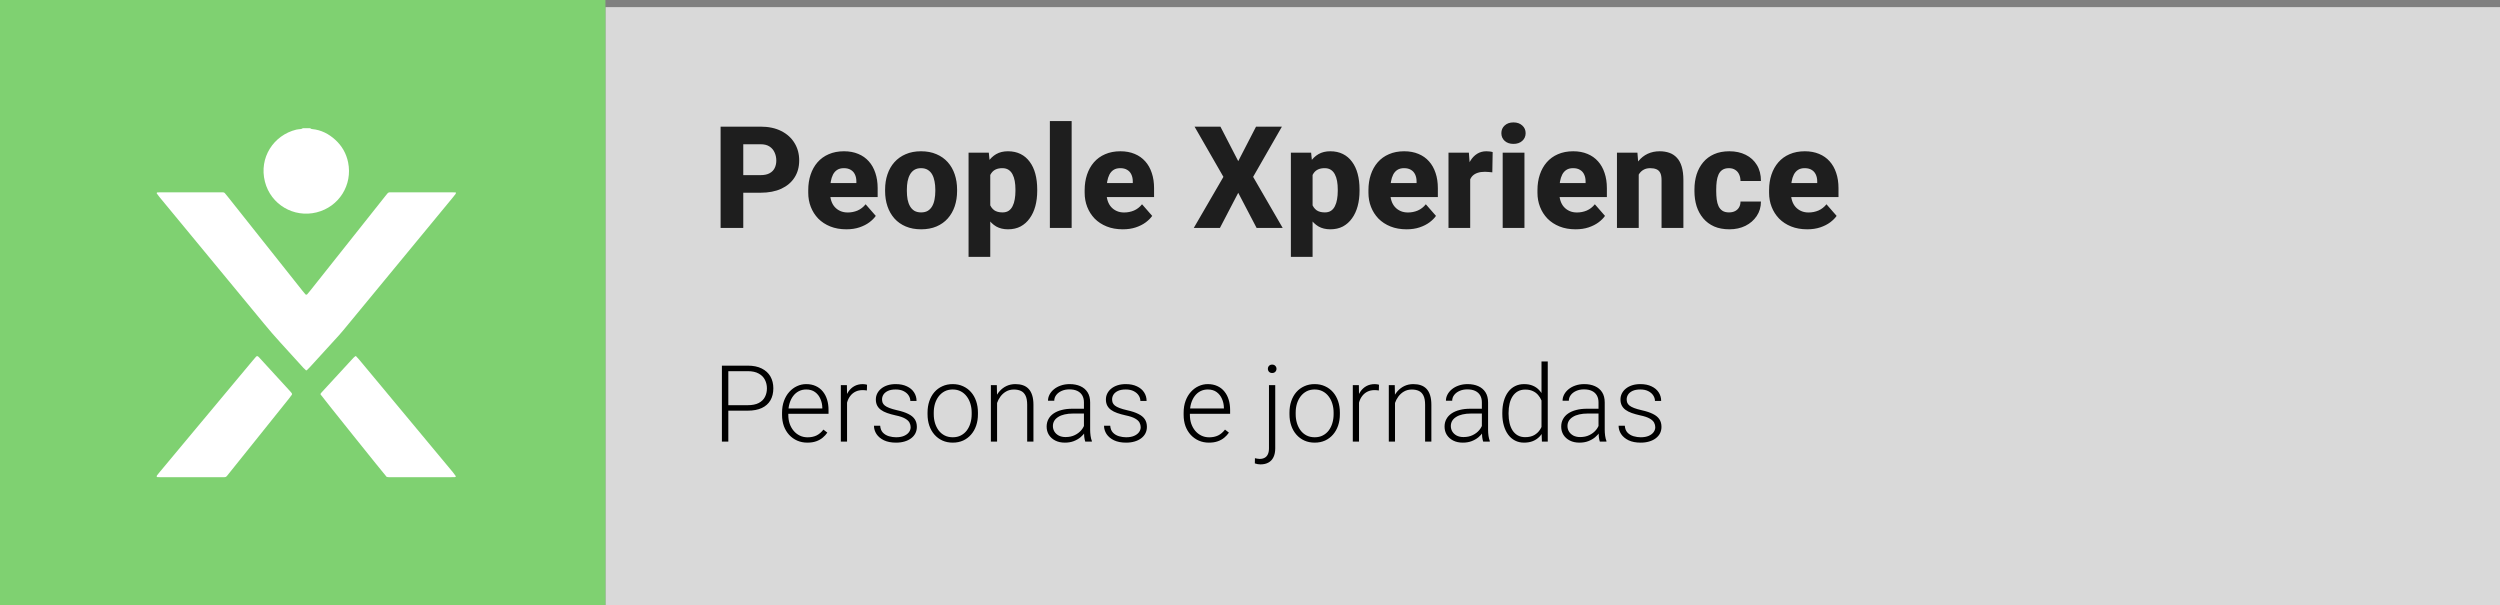
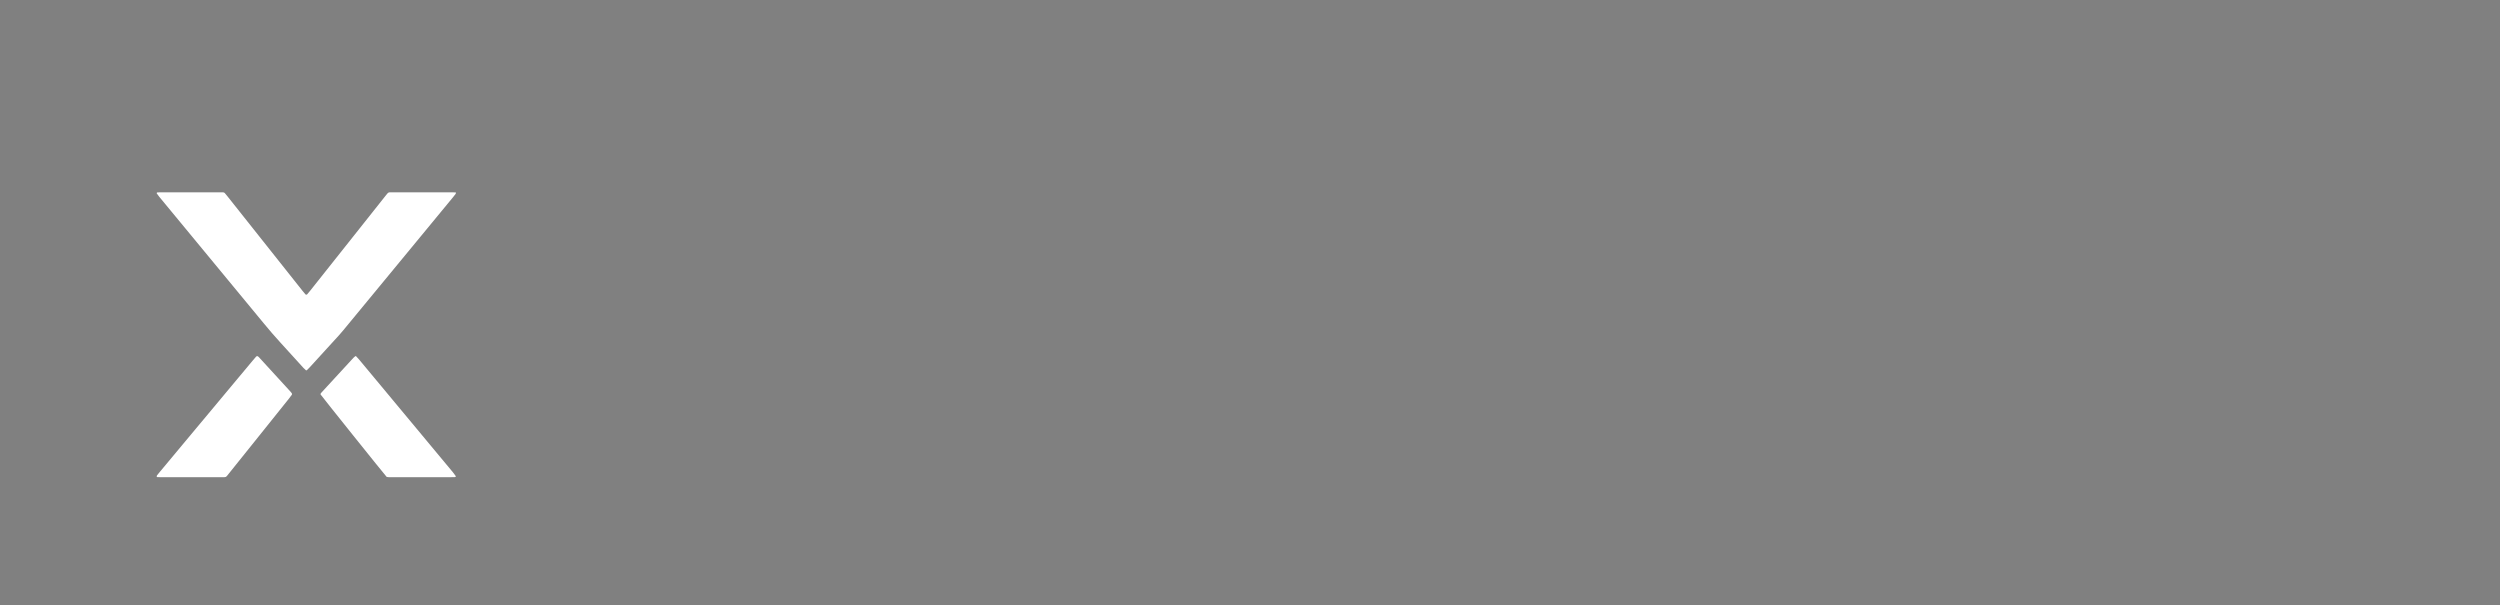
<svg xmlns="http://www.w3.org/2000/svg" width="351" height="85" viewBox="0 0 351 85" fill="none">
  <rect x="0" y="0" width="351" height="85" fill="#808080" stroke="none" />
-   <rect x="85" y="1" width="266" height="84" fill="#D9D9D9" />
-   <rect width="85" height="85" fill="#7FD171" />
-   <path d="M43.546 18C43.623 18.084 43.725 18.111 43.832 18.122C45.092 18.242 46.156 18.791 47.076 19.631C48.019 20.489 48.622 21.555 48.875 22.797C49.522 25.963 47.6 29.044 44.431 29.823C41.244 30.605 38.023 28.724 37.198 25.521C36.325 22.123 38.435 18.972 41.593 18.202C41.779 18.156 41.973 18.149 42.163 18.126C42.291 18.11 42.416 18.087 42.52 18.002H43.546V18Z" fill="white" />
  <path d="M64 27.017C63.994 27.096 64.011 27.171 63.979 27.214C63.865 27.375 63.737 27.531 63.61 27.683C60.379 31.603 57.147 35.52 53.915 39.439C52.011 41.749 50.106 44.06 48.199 46.369C48.001 46.609 47.8 46.844 47.591 47.075C46.228 48.571 44.863 50.065 43.498 51.558C43.362 51.706 43.221 51.847 43.074 51.984C43.052 52.005 42.974 52.005 42.95 51.984C42.833 51.882 42.717 51.778 42.612 51.662C41.52 50.463 40.433 49.257 39.337 48.061C38.556 47.209 37.804 46.332 37.07 45.441C32.17 39.505 27.267 33.572 22.367 27.637C22.24 27.485 22.129 27.32 22.011 27.16C21.976 27.111 22.029 27.02 22.095 27.017C22.209 27.011 22.322 27.002 22.436 27.002C25.291 27.002 28.146 27.002 31.001 27.002C31.115 27.002 31.23 27.005 31.342 27.008C31.441 27.009 31.518 27.059 31.576 27.126C31.706 27.277 31.832 27.432 31.956 27.588C35.456 31.995 38.955 36.405 42.456 40.812C42.593 40.986 42.738 41.154 42.881 41.323C42.937 41.389 43.069 41.391 43.124 41.326C43.267 41.158 43.412 40.989 43.549 40.817C45.575 38.266 47.6 35.714 49.626 33.163C51.086 31.323 52.547 29.484 54.007 27.643C54.049 27.591 54.089 27.538 54.131 27.488C54.576 26.937 54.468 27.003 55.144 27.002C57.907 26.999 60.67 27.002 63.433 27.002C63.614 27.002 63.794 27.009 63.994 27.016" fill="white" />
  <path d="M54.278 66.946C53.94 66.581 45.351 55.865 45 55.371C44.998 55.25 45.081 55.169 45.157 55.087C45.816 54.371 46.477 53.653 47.137 52.937C47.966 52.036 48.794 51.135 49.625 50.236C49.701 50.154 49.786 50.079 49.877 50.012C49.902 49.993 49.978 49.998 49.999 50.021C50.141 50.166 50.281 50.314 50.41 50.47C51.742 52.067 53.071 53.667 54.401 55.265C57.466 58.949 60.531 62.631 63.595 66.316C63.738 66.489 63.868 66.67 63.997 66.854C64.01 66.873 63.977 66.939 63.947 66.959C63.913 66.982 63.86 66.989 63.814 66.989C63.651 66.993 63.486 66.995 63.323 66.995C60.563 66.995 57.801 66.995 55.041 66.995C54.785 66.995 54.525 67.023 54.278 66.95" fill="white" />
  <path d="M26.806 67C25.469 67 24.133 67 22.796 67C22.584 67 22.374 67 22.162 66.991C22.098 66.987 22.005 66.991 22 66.903C21.997 66.844 22.02 66.773 22.056 66.725C22.179 66.564 22.311 66.408 22.442 66.251C23.5 64.982 24.559 63.713 25.617 62.443C28.896 58.514 32.176 54.585 35.454 50.656C35.614 50.465 35.776 50.276 35.94 50.088C36.048 49.966 36.168 49.972 36.296 50.097C36.36 50.161 36.423 50.227 36.484 50.294C37.911 51.851 39.337 53.407 40.764 54.965C40.84 55.05 40.918 55.134 40.974 55.229C41.004 55.279 41.011 55.37 40.981 55.414C40.857 55.601 40.718 55.779 40.577 55.956C38.965 57.968 37.352 59.98 35.74 61.992C34.538 63.492 33.338 64.994 32.131 66.49C31.673 67.058 31.822 66.995 31.027 66.997C29.62 67 28.213 66.997 26.806 66.997" fill="white" />
-   <path d="M106.777 27.059H103.203V24.588H106.777C107.305 24.588 107.728 24.5 108.047 24.324C108.372 24.148 108.61 23.908 108.76 23.602C108.916 23.289 108.994 22.938 108.994 22.547C108.994 22.143 108.916 21.769 108.76 21.424C108.61 21.072 108.372 20.789 108.047 20.574C107.728 20.359 107.305 20.252 106.777 20.252H104.355V32H101.172V17.781H106.777C107.91 17.781 108.88 17.986 109.688 18.396C110.501 18.807 111.123 19.37 111.553 20.086C111.989 20.796 112.207 21.609 112.207 22.527C112.207 23.445 111.989 24.243 111.553 24.92C111.123 25.597 110.501 26.124 109.688 26.502C108.88 26.873 107.91 27.059 106.777 27.059ZM118.828 32.195C117.988 32.195 117.236 32.062 116.572 31.795C115.908 31.528 115.345 31.16 114.883 30.691C114.427 30.216 114.079 29.669 113.838 29.051C113.597 28.432 113.477 27.771 113.477 27.068V26.697C113.477 25.91 113.587 25.184 113.809 24.52C114.03 23.855 114.352 23.279 114.775 22.791C115.205 22.296 115.732 21.915 116.357 21.648C116.982 21.375 117.695 21.238 118.496 21.238C119.245 21.238 119.912 21.362 120.498 21.609C121.084 21.85 121.579 22.199 121.982 22.654C122.386 23.104 122.692 23.647 122.9 24.285C123.115 24.917 123.223 25.626 123.223 26.414V27.664H114.707V25.701H120.234V25.467C120.234 25.096 120.166 24.77 120.029 24.49C119.899 24.21 119.704 23.995 119.443 23.846C119.189 23.689 118.867 23.611 118.477 23.611C118.105 23.611 117.796 23.689 117.549 23.846C117.301 24.002 117.103 24.223 116.953 24.51C116.81 24.79 116.706 25.119 116.641 25.496C116.576 25.867 116.543 26.268 116.543 26.697V27.068C116.543 27.479 116.598 27.853 116.709 28.191C116.82 28.53 116.982 28.82 117.197 29.061C117.412 29.301 117.673 29.49 117.979 29.627C118.285 29.764 118.633 29.832 119.023 29.832C119.505 29.832 119.964 29.741 120.4 29.559C120.837 29.37 121.214 29.077 121.533 28.68L122.959 30.311C122.744 30.623 122.441 30.926 122.051 31.219C121.667 31.505 121.204 31.74 120.664 31.922C120.124 32.104 119.512 32.195 118.828 32.195ZM124.268 26.824V26.619C124.268 25.844 124.378 25.131 124.6 24.48C124.821 23.823 125.146 23.253 125.576 22.771C126.006 22.29 126.533 21.915 127.158 21.648C127.783 21.375 128.499 21.238 129.307 21.238C130.127 21.238 130.85 21.375 131.475 21.648C132.106 21.915 132.637 22.29 133.066 22.771C133.496 23.253 133.822 23.823 134.043 24.48C134.264 25.131 134.375 25.844 134.375 26.619V26.824C134.375 27.592 134.264 28.305 134.043 28.963C133.822 29.614 133.496 30.184 133.066 30.672C132.637 31.154 132.109 31.528 131.484 31.795C130.859 32.062 130.14 32.195 129.326 32.195C128.519 32.195 127.799 32.062 127.168 31.795C126.536 31.528 126.006 31.154 125.576 30.672C125.146 30.184 124.821 29.614 124.6 28.963C124.378 28.305 124.268 27.592 124.268 26.824ZM127.324 26.619V26.824C127.324 27.241 127.357 27.631 127.422 27.996C127.493 28.361 127.607 28.68 127.764 28.953C127.92 29.227 128.125 29.441 128.379 29.598C128.639 29.747 128.955 29.822 129.326 29.822C129.697 29.822 130.01 29.747 130.264 29.598C130.518 29.441 130.723 29.227 130.879 28.953C131.035 28.68 131.146 28.361 131.211 27.996C131.283 27.631 131.318 27.241 131.318 26.824V26.619C131.318 26.209 131.283 25.825 131.211 25.467C131.146 25.102 131.035 24.78 130.879 24.5C130.723 24.22 130.514 24.002 130.254 23.846C130 23.689 129.684 23.611 129.307 23.611C128.942 23.611 128.633 23.689 128.379 23.846C128.125 24.002 127.92 24.22 127.764 24.5C127.607 24.78 127.493 25.102 127.422 25.467C127.357 25.825 127.324 26.209 127.324 26.619ZM139.033 23.465V36.062H135.986V21.434H138.828L139.033 23.465ZM145.625 26.6V26.805C145.625 27.573 145.537 28.286 145.361 28.943C145.186 29.594 144.922 30.164 144.57 30.652C144.225 31.141 143.799 31.521 143.291 31.795C142.783 32.062 142.194 32.195 141.523 32.195C140.885 32.195 140.332 32.062 139.863 31.795C139.401 31.521 139.01 31.144 138.691 30.662C138.379 30.174 138.125 29.617 137.93 28.992C137.741 28.361 137.594 27.687 137.49 26.971V26.57C137.594 25.809 137.744 25.102 137.939 24.451C138.135 23.8 138.389 23.237 138.701 22.762C139.014 22.28 139.401 21.906 139.863 21.639C140.326 21.372 140.876 21.238 141.514 21.238C142.178 21.238 142.767 21.365 143.281 21.619C143.796 21.873 144.225 22.238 144.57 22.713C144.922 23.182 145.186 23.745 145.361 24.402C145.537 25.06 145.625 25.792 145.625 26.6ZM142.568 26.805V26.6C142.568 26.17 142.536 25.776 142.471 25.418C142.406 25.053 142.301 24.738 142.158 24.471C142.015 24.197 141.826 23.986 141.592 23.836C141.357 23.686 141.071 23.611 140.732 23.611C140.368 23.611 140.059 23.67 139.805 23.787C139.551 23.904 139.346 24.077 139.189 24.305C139.033 24.526 138.919 24.799 138.848 25.125C138.783 25.451 138.747 25.822 138.74 26.238V27.312C138.747 27.801 138.815 28.237 138.945 28.621C139.082 28.999 139.294 29.295 139.58 29.51C139.873 29.718 140.264 29.822 140.752 29.822C141.097 29.822 141.383 29.747 141.611 29.598C141.846 29.441 142.031 29.223 142.168 28.943C142.311 28.663 142.412 28.341 142.471 27.977C142.536 27.612 142.568 27.221 142.568 26.805ZM150.459 17V32H147.402V17H150.459ZM157.637 32.195C156.797 32.195 156.045 32.062 155.381 31.795C154.717 31.528 154.154 31.16 153.691 30.691C153.236 30.216 152.887 29.669 152.646 29.051C152.406 28.432 152.285 27.771 152.285 27.068V26.697C152.285 25.91 152.396 25.184 152.617 24.52C152.839 23.855 153.161 23.279 153.584 22.791C154.014 22.296 154.541 21.915 155.166 21.648C155.791 21.375 156.504 21.238 157.305 21.238C158.053 21.238 158.721 21.362 159.307 21.609C159.893 21.85 160.387 22.199 160.791 22.654C161.195 23.104 161.501 23.647 161.709 24.285C161.924 24.917 162.031 25.626 162.031 26.414V27.664H153.516V25.701H159.043V25.467C159.043 25.096 158.975 24.77 158.838 24.49C158.708 24.21 158.512 23.995 158.252 23.846C157.998 23.689 157.676 23.611 157.285 23.611C156.914 23.611 156.605 23.689 156.357 23.846C156.11 24.002 155.911 24.223 155.762 24.51C155.618 24.79 155.514 25.119 155.449 25.496C155.384 25.867 155.352 26.268 155.352 26.697V27.068C155.352 27.479 155.407 27.853 155.518 28.191C155.628 28.53 155.791 28.82 156.006 29.061C156.221 29.301 156.481 29.49 156.787 29.627C157.093 29.764 157.441 29.832 157.832 29.832C158.314 29.832 158.773 29.741 159.209 29.559C159.645 29.37 160.023 29.077 160.342 28.68L161.768 30.311C161.553 30.623 161.25 30.926 160.859 31.219C160.475 31.505 160.013 31.74 159.473 31.922C158.932 32.104 158.32 32.195 157.637 32.195ZM171.348 17.781L173.848 22.625L176.348 17.781H179.98L175.938 24.832L180.088 32H176.426L173.848 27.068L171.279 32H167.607L171.768 24.832L167.715 17.781H171.348ZM184.287 23.465V36.062H181.24V21.434H184.082L184.287 23.465ZM190.879 26.6V26.805C190.879 27.573 190.791 28.286 190.615 28.943C190.439 29.594 190.176 30.164 189.824 30.652C189.479 31.141 189.053 31.521 188.545 31.795C188.037 32.062 187.448 32.195 186.777 32.195C186.139 32.195 185.586 32.062 185.117 31.795C184.655 31.521 184.264 31.144 183.945 30.662C183.633 30.174 183.379 29.617 183.184 28.992C182.995 28.361 182.848 27.687 182.744 26.971V26.57C182.848 25.809 182.998 25.102 183.193 24.451C183.389 23.8 183.643 23.237 183.955 22.762C184.268 22.28 184.655 21.906 185.117 21.639C185.579 21.372 186.13 21.238 186.768 21.238C187.432 21.238 188.021 21.365 188.535 21.619C189.049 21.873 189.479 22.238 189.824 22.713C190.176 23.182 190.439 23.745 190.615 24.402C190.791 25.06 190.879 25.792 190.879 26.6ZM187.822 26.805V26.6C187.822 26.17 187.79 25.776 187.725 25.418C187.66 25.053 187.555 24.738 187.412 24.471C187.269 24.197 187.08 23.986 186.846 23.836C186.611 23.686 186.325 23.611 185.986 23.611C185.622 23.611 185.312 23.67 185.059 23.787C184.805 23.904 184.6 24.077 184.443 24.305C184.287 24.526 184.173 24.799 184.102 25.125C184.036 25.451 184.001 25.822 183.994 26.238V27.312C184.001 27.801 184.069 28.237 184.199 28.621C184.336 28.999 184.548 29.295 184.834 29.51C185.127 29.718 185.518 29.822 186.006 29.822C186.351 29.822 186.637 29.747 186.865 29.598C187.1 29.441 187.285 29.223 187.422 28.943C187.565 28.663 187.666 28.341 187.725 27.977C187.79 27.612 187.822 27.221 187.822 26.805ZM197.48 32.195C196.641 32.195 195.889 32.062 195.225 31.795C194.561 31.528 193.997 31.16 193.535 30.691C193.079 30.216 192.731 29.669 192.49 29.051C192.249 28.432 192.129 27.771 192.129 27.068V26.697C192.129 25.91 192.24 25.184 192.461 24.52C192.682 23.855 193.005 23.279 193.428 22.791C193.857 22.296 194.385 21.915 195.01 21.648C195.635 21.375 196.348 21.238 197.148 21.238C197.897 21.238 198.564 21.362 199.15 21.609C199.736 21.85 200.231 22.199 200.635 22.654C201.038 23.104 201.344 23.647 201.553 24.285C201.768 24.917 201.875 25.626 201.875 26.414V27.664H193.359V25.701H198.887V25.467C198.887 25.096 198.818 24.77 198.682 24.49C198.551 24.21 198.356 23.995 198.096 23.846C197.842 23.689 197.52 23.611 197.129 23.611C196.758 23.611 196.449 23.689 196.201 23.846C195.954 24.002 195.755 24.223 195.605 24.51C195.462 24.79 195.358 25.119 195.293 25.496C195.228 25.867 195.195 26.268 195.195 26.697V27.068C195.195 27.479 195.251 27.853 195.361 28.191C195.472 28.53 195.635 28.82 195.85 29.061C196.064 29.301 196.325 29.49 196.631 29.627C196.937 29.764 197.285 29.832 197.676 29.832C198.158 29.832 198.617 29.741 199.053 29.559C199.489 29.37 199.867 29.077 200.186 28.68L201.611 30.311C201.396 30.623 201.094 30.926 200.703 31.219C200.319 31.505 199.857 31.74 199.316 31.922C198.776 32.104 198.164 32.195 197.48 32.195ZM206.416 23.895V32H203.369V21.434H206.23L206.416 23.895ZM209.57 21.355L209.521 24.197C209.391 24.178 209.222 24.162 209.014 24.148C208.805 24.129 208.626 24.119 208.477 24.119C208.086 24.119 207.747 24.168 207.461 24.266C207.181 24.357 206.947 24.494 206.758 24.676C206.576 24.858 206.439 25.086 206.348 25.359C206.257 25.626 206.211 25.936 206.211 26.287L205.635 26.004C205.635 25.307 205.703 24.669 205.84 24.09C205.977 23.51 206.175 23.009 206.436 22.586C206.696 22.156 207.015 21.824 207.393 21.59C207.77 21.355 208.2 21.238 208.682 21.238C208.838 21.238 208.997 21.248 209.16 21.268C209.323 21.287 209.46 21.316 209.57 21.355ZM214.033 21.434V32H210.977V21.434H214.033ZM210.791 18.699C210.791 18.256 210.947 17.895 211.26 17.615C211.572 17.329 211.982 17.186 212.49 17.186C212.998 17.186 213.408 17.329 213.721 17.615C214.04 17.895 214.199 18.256 214.199 18.699C214.199 19.135 214.04 19.497 213.721 19.783C213.408 20.063 212.998 20.203 212.49 20.203C211.982 20.203 211.572 20.063 211.26 19.783C210.947 19.497 210.791 19.135 210.791 18.699ZM221.211 32.195C220.371 32.195 219.619 32.062 218.955 31.795C218.291 31.528 217.728 31.16 217.266 30.691C216.81 30.216 216.462 29.669 216.221 29.051C215.98 28.432 215.859 27.771 215.859 27.068V26.697C215.859 25.91 215.97 25.184 216.191 24.52C216.413 23.855 216.735 23.279 217.158 22.791C217.588 22.296 218.115 21.915 218.74 21.648C219.365 21.375 220.078 21.238 220.879 21.238C221.628 21.238 222.295 21.362 222.881 21.609C223.467 21.85 223.962 22.199 224.365 22.654C224.769 23.104 225.075 23.647 225.283 24.285C225.498 24.917 225.605 25.626 225.605 26.414V27.664H217.09V25.701H222.617V25.467C222.617 25.096 222.549 24.77 222.412 24.49C222.282 24.21 222.087 23.995 221.826 23.846C221.572 23.689 221.25 23.611 220.859 23.611C220.488 23.611 220.179 23.689 219.932 23.846C219.684 24.002 219.486 24.223 219.336 24.51C219.193 24.79 219.089 25.119 219.023 25.496C218.958 25.867 218.926 26.268 218.926 26.697V27.068C218.926 27.479 218.981 27.853 219.092 28.191C219.202 28.53 219.365 28.82 219.58 29.061C219.795 29.301 220.055 29.49 220.361 29.627C220.667 29.764 221.016 29.832 221.406 29.832C221.888 29.832 222.347 29.741 222.783 29.559C223.219 29.37 223.597 29.077 223.916 28.68L225.342 30.311C225.127 30.623 224.824 30.926 224.434 31.219C224.049 31.505 223.587 31.74 223.047 31.922C222.507 32.104 221.895 32.195 221.211 32.195ZM230.078 23.689V32H227.021V21.434H229.893L230.078 23.689ZM229.678 26.346L228.916 26.365C228.916 25.571 229.014 24.858 229.209 24.227C229.404 23.595 229.681 23.058 230.039 22.615C230.404 22.166 230.837 21.824 231.338 21.59C231.846 21.355 232.406 21.238 233.018 21.238C233.512 21.238 233.965 21.31 234.375 21.453C234.785 21.596 235.137 21.828 235.43 22.146C235.729 22.459 235.957 22.876 236.113 23.396C236.27 23.911 236.348 24.546 236.348 25.301V32H233.281V25.291C233.281 24.848 233.219 24.506 233.096 24.266C232.972 24.025 232.79 23.855 232.549 23.758C232.314 23.66 232.028 23.611 231.689 23.611C231.331 23.611 231.025 23.683 230.771 23.826C230.518 23.963 230.309 24.155 230.146 24.402C229.984 24.65 229.863 24.939 229.785 25.271C229.714 25.604 229.678 25.962 229.678 26.346ZM242.754 29.822C243.079 29.822 243.363 29.76 243.604 29.637C243.844 29.513 244.03 29.34 244.16 29.119C244.297 28.891 244.365 28.618 244.365 28.299H247.236C247.236 29.067 247.038 29.744 246.641 30.33C246.25 30.916 245.723 31.375 245.059 31.707C244.395 32.033 243.646 32.195 242.812 32.195C241.992 32.195 241.276 32.062 240.664 31.795C240.052 31.521 239.541 31.141 239.131 30.652C238.721 30.164 238.411 29.598 238.203 28.953C238.001 28.302 237.9 27.599 237.9 26.844V26.59C237.9 25.841 238.001 25.141 238.203 24.49C238.411 23.839 238.721 23.27 239.131 22.781C239.541 22.293 240.049 21.915 240.654 21.648C241.266 21.375 241.982 21.238 242.803 21.238C243.669 21.238 244.434 21.404 245.098 21.736C245.768 22.068 246.292 22.547 246.67 23.172C247.048 23.79 247.236 24.536 247.236 25.408H244.365C244.365 25.07 244.303 24.767 244.18 24.5C244.062 24.227 243.88 24.012 243.633 23.855C243.392 23.693 243.092 23.611 242.734 23.611C242.363 23.611 242.057 23.693 241.816 23.855C241.582 24.012 241.403 24.23 241.279 24.51C241.156 24.79 241.071 25.109 241.025 25.467C240.98 25.818 240.957 26.193 240.957 26.59V26.844C240.957 27.247 240.98 27.631 241.025 27.996C241.071 28.354 241.156 28.67 241.279 28.943C241.41 29.217 241.592 29.432 241.826 29.588C242.061 29.744 242.37 29.822 242.754 29.822ZM253.73 32.195C252.891 32.195 252.139 32.062 251.475 31.795C250.811 31.528 250.247 31.16 249.785 30.691C249.329 30.216 248.981 29.669 248.74 29.051C248.499 28.432 248.379 27.771 248.379 27.068V26.697C248.379 25.91 248.49 25.184 248.711 24.52C248.932 23.855 249.255 23.279 249.678 22.791C250.107 22.296 250.635 21.915 251.26 21.648C251.885 21.375 252.598 21.238 253.398 21.238C254.147 21.238 254.814 21.362 255.4 21.609C255.986 21.85 256.481 22.199 256.885 22.654C257.288 23.104 257.594 23.647 257.803 24.285C258.018 24.917 258.125 25.626 258.125 26.414V27.664H249.609V25.701H255.137V25.467C255.137 25.096 255.068 24.77 254.932 24.49C254.801 24.21 254.606 23.995 254.346 23.846C254.092 23.689 253.77 23.611 253.379 23.611C253.008 23.611 252.699 23.689 252.451 23.846C252.204 24.002 252.005 24.223 251.855 24.51C251.712 24.79 251.608 25.119 251.543 25.496C251.478 25.867 251.445 26.268 251.445 26.697V27.068C251.445 27.479 251.501 27.853 251.611 28.191C251.722 28.53 251.885 28.82 252.1 29.061C252.314 29.301 252.575 29.49 252.881 29.627C253.187 29.764 253.535 29.832 253.926 29.832C254.408 29.832 254.867 29.741 255.303 29.559C255.739 29.37 256.117 29.077 256.436 28.68L257.861 30.311C257.646 30.623 257.344 30.926 256.953 31.219C256.569 31.505 256.107 31.74 255.566 31.922C255.026 32.104 254.414 32.195 253.73 32.195Z" fill="#1E1E1E" />
-   <path d="M104.98 57.657H101.941V56.888H104.98C105.615 56.888 106.13 56.785 106.526 56.58C106.926 56.37 107.217 56.087 107.397 55.73C107.583 55.374 107.676 54.974 107.676 54.529C107.676 54.095 107.583 53.694 107.397 53.328C107.217 52.962 106.926 52.669 106.526 52.449C106.13 52.225 105.615 52.112 104.98 52.112H102.256V62H101.355V51.336H104.98C105.762 51.336 106.418 51.47 106.951 51.739C107.488 52.007 107.893 52.381 108.167 52.859C108.44 53.338 108.577 53.89 108.577 54.515C108.577 55.169 108.44 55.733 108.167 56.206C107.893 56.675 107.49 57.034 106.958 57.283C106.426 57.532 105.767 57.657 104.98 57.657ZM113.352 62.147C112.834 62.147 112.358 62.051 111.924 61.861C111.494 61.67 111.118 61.402 110.796 61.055C110.479 60.709 110.232 60.298 110.056 59.825C109.885 59.346 109.8 58.824 109.8 58.257V57.942C109.8 57.332 109.89 56.78 110.071 56.287C110.251 55.794 110.5 55.372 110.818 55.02C111.135 54.669 111.497 54.4 111.902 54.214C112.312 54.024 112.742 53.929 113.191 53.929C113.694 53.929 114.141 54.019 114.531 54.2C114.922 54.376 115.249 54.627 115.513 54.954C115.781 55.276 115.984 55.66 116.121 56.104C116.257 56.544 116.326 57.029 116.326 57.562V58.096H110.327V57.349H115.454V57.247C115.444 56.802 115.354 56.387 115.183 56.002C115.017 55.611 114.768 55.294 114.436 55.049C114.104 54.805 113.689 54.683 113.191 54.683C112.82 54.683 112.478 54.761 112.166 54.917C111.858 55.074 111.592 55.298 111.367 55.591C111.147 55.879 110.977 56.224 110.854 56.624C110.737 57.02 110.679 57.459 110.679 57.942V58.257C110.679 58.697 110.742 59.107 110.869 59.488C111.001 59.864 111.187 60.196 111.426 60.484C111.67 60.772 111.958 60.997 112.29 61.158C112.622 61.319 112.988 61.399 113.389 61.399C113.857 61.399 114.272 61.314 114.634 61.143C114.995 60.967 115.32 60.691 115.608 60.315L116.157 60.74C115.986 60.994 115.771 61.228 115.513 61.443C115.259 61.658 114.954 61.829 114.597 61.956C114.241 62.083 113.826 62.147 113.352 62.147ZM118.926 55.386V62H118.054V54.075H118.904L118.926 55.386ZM121.731 54.017L121.709 54.822C121.611 54.808 121.516 54.795 121.423 54.786C121.331 54.776 121.23 54.771 121.123 54.771C120.742 54.771 120.408 54.842 120.12 54.983C119.836 55.12 119.597 55.313 119.402 55.562C119.207 55.806 119.058 56.094 118.955 56.426C118.853 56.753 118.794 57.105 118.779 57.481L118.457 57.605C118.457 57.088 118.511 56.607 118.618 56.163C118.726 55.718 118.889 55.33 119.109 54.998C119.333 54.661 119.614 54.4 119.951 54.214C120.293 54.024 120.693 53.929 121.152 53.929C121.265 53.929 121.375 53.938 121.482 53.958C121.594 53.973 121.677 53.992 121.731 54.017ZM127.854 59.978C127.854 59.764 127.8 59.551 127.693 59.341C127.585 59.131 127.378 58.938 127.07 58.763C126.768 58.587 126.321 58.438 125.73 58.316C125.291 58.218 124.897 58.108 124.551 57.986C124.209 57.864 123.921 57.718 123.687 57.547C123.452 57.376 123.274 57.171 123.152 56.932C123.03 56.692 122.969 56.409 122.969 56.082C122.969 55.789 123.032 55.513 123.159 55.254C123.291 54.991 123.477 54.761 123.716 54.566C123.96 54.366 124.253 54.209 124.595 54.097C124.941 53.985 125.33 53.929 125.759 53.929C126.37 53.929 126.892 54.034 127.327 54.244C127.766 54.449 128.101 54.73 128.33 55.086C128.564 55.442 128.682 55.845 128.682 56.294H127.81C127.81 56.021 127.729 55.762 127.568 55.518C127.412 55.274 127.18 55.074 126.873 54.917C126.57 54.761 126.199 54.683 125.759 54.683C125.305 54.683 124.937 54.752 124.653 54.888C124.37 55.025 124.163 55.198 124.031 55.408C123.904 55.618 123.84 55.835 123.84 56.06C123.84 56.236 123.867 56.397 123.921 56.544C123.979 56.685 124.082 56.817 124.229 56.939C124.38 57.061 124.595 57.176 124.873 57.283C125.151 57.391 125.513 57.496 125.957 57.598C126.597 57.74 127.119 57.913 127.524 58.118C127.935 58.318 128.237 58.567 128.433 58.865C128.628 59.158 128.726 59.515 128.726 59.935C128.726 60.262 128.657 60.562 128.521 60.835C128.384 61.104 128.186 61.336 127.927 61.531C127.673 61.727 127.366 61.878 127.004 61.985C126.648 62.093 126.248 62.147 125.803 62.147C125.134 62.147 124.568 62.037 124.104 61.817C123.645 61.592 123.296 61.299 123.057 60.938C122.822 60.572 122.705 60.184 122.705 59.773H123.577C123.606 60.184 123.735 60.508 123.965 60.748C124.194 60.982 124.475 61.148 124.807 61.246C125.144 61.343 125.476 61.392 125.803 61.392C126.252 61.392 126.628 61.326 126.931 61.194C127.234 61.062 127.463 60.889 127.62 60.674C127.776 60.459 127.854 60.227 127.854 59.978ZM130.227 58.162V57.92C130.227 57.344 130.31 56.812 130.476 56.324C130.642 55.835 130.879 55.413 131.187 55.057C131.499 54.7 131.873 54.424 132.307 54.229C132.742 54.029 133.225 53.929 133.757 53.929C134.294 53.929 134.78 54.029 135.215 54.229C135.649 54.424 136.023 54.7 136.335 55.057C136.648 55.413 136.887 55.835 137.053 56.324C137.219 56.812 137.302 57.344 137.302 57.92V58.162C137.302 58.738 137.219 59.27 137.053 59.759C136.887 60.242 136.648 60.662 136.335 61.019C136.028 61.375 135.657 61.653 135.222 61.853C134.788 62.049 134.304 62.147 133.772 62.147C133.235 62.147 132.749 62.049 132.314 61.853C131.88 61.653 131.506 61.375 131.194 61.019C130.881 60.662 130.642 60.242 130.476 59.759C130.31 59.27 130.227 58.738 130.227 58.162ZM131.099 57.92V58.162C131.099 58.597 131.157 59.009 131.274 59.4C131.392 59.786 131.562 60.13 131.787 60.433C132.012 60.73 132.29 60.965 132.622 61.136C132.954 61.307 133.337 61.392 133.772 61.392C134.202 61.392 134.58 61.307 134.907 61.136C135.239 60.965 135.518 60.73 135.742 60.433C135.967 60.13 136.135 59.786 136.248 59.4C136.365 59.009 136.423 58.597 136.423 58.162V57.92C136.423 57.491 136.365 57.083 136.248 56.697C136.135 56.312 135.964 55.967 135.735 55.665C135.51 55.362 135.232 55.123 134.9 54.947C134.568 54.771 134.187 54.683 133.757 54.683C133.328 54.683 132.947 54.771 132.615 54.947C132.288 55.123 132.009 55.362 131.78 55.665C131.555 55.967 131.384 56.312 131.267 56.697C131.155 57.083 131.099 57.491 131.099 57.92ZM139.99 55.767V62H139.119V54.075H139.954L139.99 55.767ZM139.792 57.547L139.404 57.327C139.434 56.858 139.529 56.419 139.69 56.009C139.851 55.599 140.068 55.237 140.342 54.925C140.62 54.612 140.945 54.368 141.316 54.192C141.692 54.017 142.107 53.929 142.561 53.929C142.957 53.929 143.311 53.982 143.623 54.09C143.936 54.197 144.202 54.368 144.421 54.602C144.641 54.837 144.807 55.137 144.919 55.503C145.037 55.87 145.095 56.316 145.095 56.844V62H144.216V56.836C144.216 56.29 144.141 55.862 143.989 55.555C143.838 55.242 143.623 55.02 143.345 54.888C143.066 54.756 142.737 54.69 142.356 54.69C141.936 54.69 141.567 54.783 141.25 54.969C140.938 55.149 140.674 55.386 140.459 55.679C140.249 55.967 140.088 56.277 139.976 56.609C139.863 56.937 139.802 57.249 139.792 57.547ZM152.185 60.579V56.492C152.185 56.116 152.107 55.791 151.951 55.518C151.794 55.245 151.565 55.035 151.262 54.888C150.959 54.742 150.586 54.669 150.142 54.669C149.731 54.669 149.365 54.742 149.043 54.888C148.726 55.03 148.474 55.223 148.289 55.467C148.108 55.706 148.018 55.972 148.018 56.265L147.139 56.258C147.139 55.96 147.212 55.672 147.358 55.394C147.505 55.115 147.712 54.866 147.981 54.647C148.25 54.427 148.569 54.253 148.94 54.127C149.316 53.995 149.729 53.929 150.178 53.929C150.745 53.929 151.243 54.024 151.672 54.214C152.107 54.405 152.446 54.69 152.69 55.071C152.935 55.452 153.057 55.931 153.057 56.507V60.337C153.057 60.611 153.076 60.894 153.115 61.187C153.159 61.48 153.22 61.722 153.298 61.912V62H152.368C152.31 61.824 152.263 61.605 152.229 61.341C152.2 61.072 152.185 60.818 152.185 60.579ZM152.39 57.386L152.405 58.06H150.684C150.234 58.06 149.832 58.101 149.475 58.184C149.124 58.262 148.826 58.379 148.582 58.536C148.337 58.687 148.149 58.87 148.018 59.085C147.891 59.3 147.827 59.544 147.827 59.817C147.827 60.101 147.898 60.359 148.04 60.594C148.186 60.828 148.391 61.016 148.655 61.158C148.923 61.294 149.241 61.363 149.607 61.363C150.095 61.363 150.525 61.273 150.896 61.092C151.272 60.911 151.582 60.674 151.826 60.381C152.07 60.088 152.234 59.769 152.317 59.422L152.698 59.927C152.634 60.171 152.517 60.423 152.346 60.682C152.18 60.935 151.963 61.175 151.694 61.399C151.426 61.619 151.108 61.8 150.742 61.941C150.381 62.078 149.971 62.147 149.512 62.147C148.994 62.147 148.542 62.049 148.157 61.853C147.776 61.658 147.478 61.392 147.263 61.055C147.053 60.713 146.948 60.328 146.948 59.898C146.948 59.507 147.031 59.158 147.197 58.851C147.363 58.538 147.603 58.274 147.915 58.06C148.232 57.84 148.613 57.674 149.058 57.562C149.507 57.444 150.01 57.386 150.566 57.386H152.39ZM160.154 59.978C160.154 59.764 160.1 59.551 159.993 59.341C159.885 59.131 159.678 58.938 159.37 58.763C159.067 58.587 158.621 58.438 158.03 58.316C157.59 58.218 157.197 58.108 156.851 57.986C156.509 57.864 156.221 57.718 155.986 57.547C155.752 57.376 155.574 57.171 155.452 56.932C155.33 56.692 155.269 56.409 155.269 56.082C155.269 55.789 155.332 55.513 155.459 55.254C155.591 54.991 155.776 54.761 156.016 54.566C156.26 54.366 156.553 54.209 156.895 54.097C157.241 53.985 157.629 53.929 158.059 53.929C158.669 53.929 159.192 54.034 159.626 54.244C160.066 54.449 160.4 54.73 160.63 55.086C160.864 55.442 160.981 55.845 160.981 56.294H160.11C160.11 56.021 160.029 55.762 159.868 55.518C159.712 55.274 159.48 55.074 159.172 54.917C158.87 54.761 158.499 54.683 158.059 54.683C157.605 54.683 157.236 54.752 156.953 54.888C156.67 55.025 156.462 55.198 156.331 55.408C156.204 55.618 156.14 55.835 156.14 56.06C156.14 56.236 156.167 56.397 156.221 56.544C156.279 56.685 156.382 56.817 156.528 56.939C156.68 57.061 156.895 57.176 157.173 57.283C157.451 57.391 157.812 57.496 158.257 57.598C158.896 57.74 159.419 57.913 159.824 58.118C160.234 58.318 160.537 58.567 160.732 58.865C160.928 59.158 161.025 59.515 161.025 59.935C161.025 60.262 160.957 60.562 160.82 60.835C160.684 61.104 160.486 61.336 160.227 61.531C159.973 61.727 159.666 61.878 159.304 61.985C158.948 62.093 158.547 62.147 158.103 62.147C157.434 62.147 156.868 62.037 156.404 61.817C155.945 61.592 155.596 61.299 155.356 60.938C155.122 60.572 155.005 60.184 155.005 59.773H155.876C155.906 60.184 156.035 60.508 156.265 60.748C156.494 60.982 156.775 61.148 157.107 61.246C157.444 61.343 157.776 61.392 158.103 61.392C158.552 61.392 158.928 61.326 159.231 61.194C159.534 61.062 159.763 60.889 159.919 60.674C160.076 60.459 160.154 60.227 160.154 59.978ZM169.734 62.147C169.216 62.147 168.74 62.051 168.306 61.861C167.876 61.67 167.5 61.402 167.178 61.055C166.86 60.709 166.614 60.298 166.438 59.825C166.267 59.346 166.182 58.824 166.182 58.257V57.942C166.182 57.332 166.272 56.78 166.453 56.287C166.633 55.794 166.882 55.372 167.2 55.02C167.517 54.669 167.878 54.4 168.284 54.214C168.694 54.024 169.124 53.929 169.573 53.929C170.076 53.929 170.522 54.019 170.913 54.2C171.304 54.376 171.631 54.627 171.895 54.954C172.163 55.276 172.366 55.66 172.502 56.104C172.639 56.544 172.708 57.029 172.708 57.562V58.096H166.709V57.349H171.836V57.247C171.826 56.802 171.736 56.387 171.565 56.002C171.399 55.611 171.15 55.294 170.818 55.049C170.486 54.805 170.071 54.683 169.573 54.683C169.202 54.683 168.86 54.761 168.547 54.917C168.24 55.074 167.974 55.298 167.749 55.591C167.529 55.879 167.358 56.224 167.236 56.624C167.119 57.02 167.061 57.459 167.061 57.942V58.257C167.061 58.697 167.124 59.107 167.251 59.488C167.383 59.864 167.568 60.196 167.808 60.484C168.052 60.772 168.34 60.997 168.672 61.158C169.004 61.319 169.37 61.399 169.771 61.399C170.239 61.399 170.654 61.314 171.016 61.143C171.377 60.967 171.702 60.691 171.99 60.315L172.539 60.74C172.368 60.994 172.153 61.228 171.895 61.443C171.641 61.658 171.335 61.829 170.979 61.956C170.623 62.083 170.208 62.147 169.734 62.147ZM178.164 54.075H179.043V62.945C179.043 63.428 178.962 63.838 178.801 64.175C178.64 64.512 178.406 64.766 178.098 64.937C177.791 65.113 177.412 65.201 176.963 65.201C176.841 65.201 176.709 65.189 176.567 65.164C176.426 65.14 176.296 65.106 176.179 65.061L176.194 64.329C176.282 64.353 176.387 64.376 176.509 64.395C176.626 64.419 176.741 64.432 176.853 64.432C177.136 64.432 177.375 64.376 177.571 64.263C177.766 64.156 177.913 63.992 178.01 63.773C178.113 63.553 178.164 63.277 178.164 62.945V54.075ZM178.01 51.783C178.01 51.617 178.064 51.477 178.171 51.365C178.279 51.248 178.425 51.19 178.611 51.19C178.796 51.19 178.943 51.248 179.05 51.365C179.163 51.477 179.219 51.617 179.219 51.783C179.219 51.944 179.163 52.083 179.05 52.2C178.943 52.312 178.796 52.369 178.611 52.369C178.425 52.369 178.279 52.312 178.171 52.2C178.064 52.083 178.01 51.944 178.01 51.783ZM181.042 58.162V57.92C181.042 57.344 181.125 56.812 181.292 56.324C181.458 55.835 181.694 55.413 182.002 55.057C182.314 54.7 182.688 54.424 183.123 54.229C183.557 54.029 184.041 53.929 184.573 53.929C185.11 53.929 185.596 54.029 186.03 54.229C186.465 54.424 186.838 54.7 187.151 55.057C187.463 55.413 187.703 55.835 187.869 56.324C188.035 56.812 188.118 57.344 188.118 57.92V58.162C188.118 58.738 188.035 59.27 187.869 59.759C187.703 60.242 187.463 60.662 187.151 61.019C186.843 61.375 186.472 61.653 186.038 61.853C185.603 62.049 185.12 62.147 184.587 62.147C184.05 62.147 183.564 62.049 183.13 61.853C182.695 61.653 182.322 61.375 182.009 61.019C181.697 60.662 181.458 60.242 181.292 59.759C181.125 59.27 181.042 58.738 181.042 58.162ZM181.914 57.92V58.162C181.914 58.597 181.973 59.009 182.09 59.4C182.207 59.786 182.378 60.13 182.603 60.433C182.827 60.73 183.105 60.965 183.438 61.136C183.77 61.307 184.153 61.392 184.587 61.392C185.017 61.392 185.396 61.307 185.723 61.136C186.055 60.965 186.333 60.73 186.558 60.433C186.782 60.13 186.951 59.786 187.063 59.4C187.18 59.009 187.239 58.597 187.239 58.162V57.92C187.239 57.491 187.18 57.083 187.063 56.697C186.951 56.312 186.78 55.967 186.55 55.665C186.326 55.362 186.047 55.123 185.715 54.947C185.383 54.771 185.002 54.683 184.573 54.683C184.143 54.683 183.762 54.771 183.43 54.947C183.103 55.123 182.825 55.362 182.595 55.665C182.371 55.967 182.2 56.312 182.083 56.697C181.97 57.083 181.914 57.491 181.914 57.92ZM190.806 55.386V62H189.934V54.075H190.784L190.806 55.386ZM193.611 54.017L193.589 54.822C193.491 54.808 193.396 54.795 193.303 54.786C193.21 54.776 193.11 54.771 193.003 54.771C192.622 54.771 192.288 54.842 192 54.983C191.716 55.12 191.477 55.313 191.282 55.562C191.086 55.806 190.938 56.094 190.835 56.426C190.732 56.753 190.674 57.105 190.659 57.481L190.337 57.605C190.337 57.088 190.391 56.607 190.498 56.163C190.605 55.718 190.769 55.33 190.989 54.998C191.213 54.661 191.494 54.4 191.831 54.214C192.173 54.024 192.573 53.929 193.032 53.929C193.145 53.929 193.254 53.938 193.362 53.958C193.474 53.973 193.557 53.992 193.611 54.017ZM195.859 55.767V62H194.988V54.075H195.823L195.859 55.767ZM195.662 57.547L195.273 57.327C195.303 56.858 195.398 56.419 195.559 56.009C195.72 55.599 195.938 55.237 196.211 54.925C196.489 54.612 196.814 54.368 197.185 54.192C197.561 54.017 197.976 53.929 198.43 53.929C198.826 53.929 199.18 53.982 199.492 54.09C199.805 54.197 200.071 54.368 200.291 54.602C200.51 54.837 200.676 55.137 200.789 55.503C200.906 55.87 200.964 56.316 200.964 56.844V62H200.085V56.836C200.085 56.29 200.01 55.862 199.858 55.555C199.707 55.242 199.492 55.02 199.214 54.888C198.936 54.756 198.606 54.69 198.225 54.69C197.805 54.69 197.437 54.783 197.119 54.969C196.807 55.149 196.543 55.386 196.328 55.679C196.118 55.967 195.957 56.277 195.845 56.609C195.732 56.937 195.671 57.249 195.662 57.547ZM208.054 60.579V56.492C208.054 56.116 207.976 55.791 207.82 55.518C207.664 55.245 207.434 55.035 207.131 54.888C206.829 54.742 206.455 54.669 206.011 54.669C205.601 54.669 205.234 54.742 204.912 54.888C204.595 55.03 204.343 55.223 204.158 55.467C203.977 55.706 203.887 55.972 203.887 56.265L203.008 56.258C203.008 55.96 203.081 55.672 203.228 55.394C203.374 55.115 203.582 54.866 203.85 54.647C204.119 54.427 204.438 54.253 204.81 54.127C205.186 53.995 205.598 53.929 206.047 53.929C206.614 53.929 207.112 54.024 207.542 54.214C207.976 54.405 208.315 54.69 208.56 55.071C208.804 55.452 208.926 55.931 208.926 56.507V60.337C208.926 60.611 208.945 60.894 208.984 61.187C209.028 61.48 209.089 61.722 209.167 61.912V62H208.237C208.179 61.824 208.132 61.605 208.098 61.341C208.069 61.072 208.054 60.818 208.054 60.579ZM208.259 57.386L208.274 58.06H206.553C206.104 58.06 205.701 58.101 205.344 58.184C204.993 58.262 204.695 58.379 204.451 58.536C204.207 58.687 204.019 58.87 203.887 59.085C203.76 59.3 203.696 59.544 203.696 59.817C203.696 60.101 203.767 60.359 203.909 60.594C204.055 60.828 204.26 61.016 204.524 61.158C204.792 61.294 205.11 61.363 205.476 61.363C205.964 61.363 206.394 61.273 206.765 61.092C207.141 60.911 207.451 60.674 207.695 60.381C207.939 60.088 208.103 59.769 208.186 59.422L208.567 59.927C208.503 60.171 208.386 60.423 208.215 60.682C208.049 60.935 207.832 61.175 207.563 61.399C207.295 61.619 206.978 61.8 206.611 61.941C206.25 62.078 205.84 62.147 205.381 62.147C204.863 62.147 204.412 62.049 204.026 61.853C203.645 61.658 203.347 61.392 203.132 61.055C202.922 60.713 202.817 60.328 202.817 59.898C202.817 59.507 202.9 59.158 203.066 58.851C203.232 58.538 203.472 58.274 203.784 58.06C204.102 57.84 204.482 57.674 204.927 57.562C205.376 57.444 205.879 57.386 206.436 57.386H208.259ZM216.426 60.462V50.75H217.305V62H216.484L216.426 60.462ZM210.925 58.118V57.964C210.925 57.349 210.996 56.795 211.138 56.302C211.279 55.804 211.482 55.379 211.746 55.027C212.014 54.671 212.336 54.4 212.712 54.214C213.088 54.024 213.513 53.929 213.987 53.929C214.451 53.929 214.861 54.004 215.217 54.156C215.574 54.307 215.879 54.524 216.133 54.808C216.392 55.091 216.599 55.428 216.755 55.818C216.917 56.209 217.034 56.644 217.107 57.122V59.078C217.048 59.527 216.941 59.94 216.785 60.315C216.628 60.687 216.421 61.011 216.162 61.29C215.903 61.563 215.591 61.775 215.225 61.927C214.863 62.073 214.446 62.147 213.972 62.147C213.503 62.147 213.081 62.049 212.705 61.853C212.329 61.658 212.009 61.382 211.746 61.026C211.482 60.665 211.279 60.237 211.138 59.744C210.996 59.251 210.925 58.709 210.925 58.118ZM211.804 57.964V58.118C211.804 58.582 211.851 59.012 211.943 59.407C212.036 59.803 212.178 60.147 212.368 60.44C212.559 60.733 212.8 60.962 213.093 61.128C213.386 61.294 213.733 61.377 214.133 61.377C214.636 61.377 215.059 61.282 215.4 61.092C215.742 60.897 216.016 60.64 216.221 60.323C216.426 60.001 216.575 59.649 216.667 59.268V56.99C216.609 56.731 216.523 56.468 216.411 56.199C216.299 55.931 216.145 55.684 215.95 55.459C215.759 55.23 215.515 55.047 215.217 54.91C214.924 54.769 214.568 54.698 214.148 54.698C213.743 54.698 213.394 54.781 213.101 54.947C212.808 55.113 212.563 55.345 212.368 55.643C212.178 55.935 212.036 56.28 211.943 56.675C211.851 57.071 211.804 57.501 211.804 57.964ZM224.431 60.579V56.492C224.431 56.116 224.353 55.791 224.197 55.518C224.041 55.245 223.811 55.035 223.508 54.888C223.206 54.742 222.832 54.669 222.388 54.669C221.978 54.669 221.611 54.742 221.289 54.888C220.972 55.03 220.72 55.223 220.535 55.467C220.354 55.706 220.264 55.972 220.264 56.265L219.385 56.258C219.385 55.96 219.458 55.672 219.604 55.394C219.751 55.115 219.958 54.866 220.227 54.647C220.496 54.427 220.815 54.253 221.187 54.127C221.562 53.995 221.975 53.929 222.424 53.929C222.991 53.929 223.489 54.024 223.918 54.214C224.353 54.405 224.692 54.69 224.937 55.071C225.181 55.452 225.303 55.931 225.303 56.507V60.337C225.303 60.611 225.322 60.894 225.361 61.187C225.405 61.48 225.466 61.722 225.544 61.912V62H224.614C224.556 61.824 224.509 61.605 224.475 61.341C224.446 61.072 224.431 60.818 224.431 60.579ZM224.636 57.386L224.651 58.06H222.93C222.48 58.06 222.078 58.101 221.721 58.184C221.37 58.262 221.072 58.379 220.828 58.536C220.583 58.687 220.396 58.87 220.264 59.085C220.137 59.3 220.073 59.544 220.073 59.817C220.073 60.101 220.144 60.359 220.286 60.594C220.432 60.828 220.637 61.016 220.901 61.158C221.169 61.294 221.487 61.363 221.853 61.363C222.341 61.363 222.771 61.273 223.142 61.092C223.518 60.911 223.828 60.674 224.072 60.381C224.316 60.088 224.48 59.769 224.563 59.422L224.944 59.927C224.88 60.171 224.763 60.423 224.592 60.682C224.426 60.935 224.209 61.175 223.94 61.399C223.672 61.619 223.354 61.8 222.988 61.941C222.627 62.078 222.217 62.147 221.758 62.147C221.24 62.147 220.789 62.049 220.403 61.853C220.022 61.658 219.724 61.392 219.509 61.055C219.299 60.713 219.194 60.328 219.194 59.898C219.194 59.507 219.277 59.158 219.443 58.851C219.609 58.538 219.849 58.274 220.161 58.06C220.479 57.84 220.859 57.674 221.304 57.562C221.753 57.444 222.256 57.386 222.812 57.386H224.636ZM232.4 59.978C232.4 59.764 232.346 59.551 232.239 59.341C232.131 59.131 231.924 58.938 231.616 58.763C231.313 58.587 230.867 58.438 230.276 58.316C229.836 58.218 229.443 58.108 229.097 57.986C228.755 57.864 228.467 57.718 228.232 57.547C227.998 57.376 227.82 57.171 227.698 56.932C227.576 56.692 227.515 56.409 227.515 56.082C227.515 55.789 227.578 55.513 227.705 55.254C227.837 54.991 228.022 54.761 228.262 54.566C228.506 54.366 228.799 54.209 229.141 54.097C229.487 53.985 229.875 53.929 230.305 53.929C230.916 53.929 231.438 54.034 231.873 54.244C232.312 54.449 232.646 54.73 232.876 55.086C233.11 55.442 233.228 55.845 233.228 56.294H232.356C232.356 56.021 232.275 55.762 232.114 55.518C231.958 55.274 231.726 55.074 231.418 54.917C231.116 54.761 230.745 54.683 230.305 54.683C229.851 54.683 229.482 54.752 229.199 54.888C228.916 55.025 228.708 55.198 228.577 55.408C228.45 55.618 228.386 55.835 228.386 56.06C228.386 56.236 228.413 56.397 228.467 56.544C228.525 56.685 228.628 56.817 228.774 56.939C228.926 57.061 229.141 57.176 229.419 57.283C229.697 57.391 230.059 57.496 230.503 57.598C231.143 57.74 231.665 57.913 232.07 58.118C232.48 58.318 232.783 58.567 232.979 58.865C233.174 59.158 233.271 59.515 233.271 59.935C233.271 60.262 233.203 60.562 233.066 60.835C232.93 61.104 232.732 61.336 232.473 61.531C232.219 61.727 231.912 61.878 231.55 61.985C231.194 62.093 230.793 62.147 230.349 62.147C229.68 62.147 229.114 62.037 228.65 61.817C228.191 61.592 227.842 61.299 227.603 60.938C227.368 60.572 227.251 60.184 227.251 59.773H228.123C228.152 60.184 228.281 60.508 228.511 60.748C228.74 60.982 229.021 61.148 229.353 61.246C229.69 61.343 230.022 61.392 230.349 61.392C230.798 61.392 231.174 61.326 231.477 61.194C231.78 61.062 232.009 60.889 232.166 60.674C232.322 60.459 232.4 60.227 232.4 59.978Z" fill="black" />
</svg>